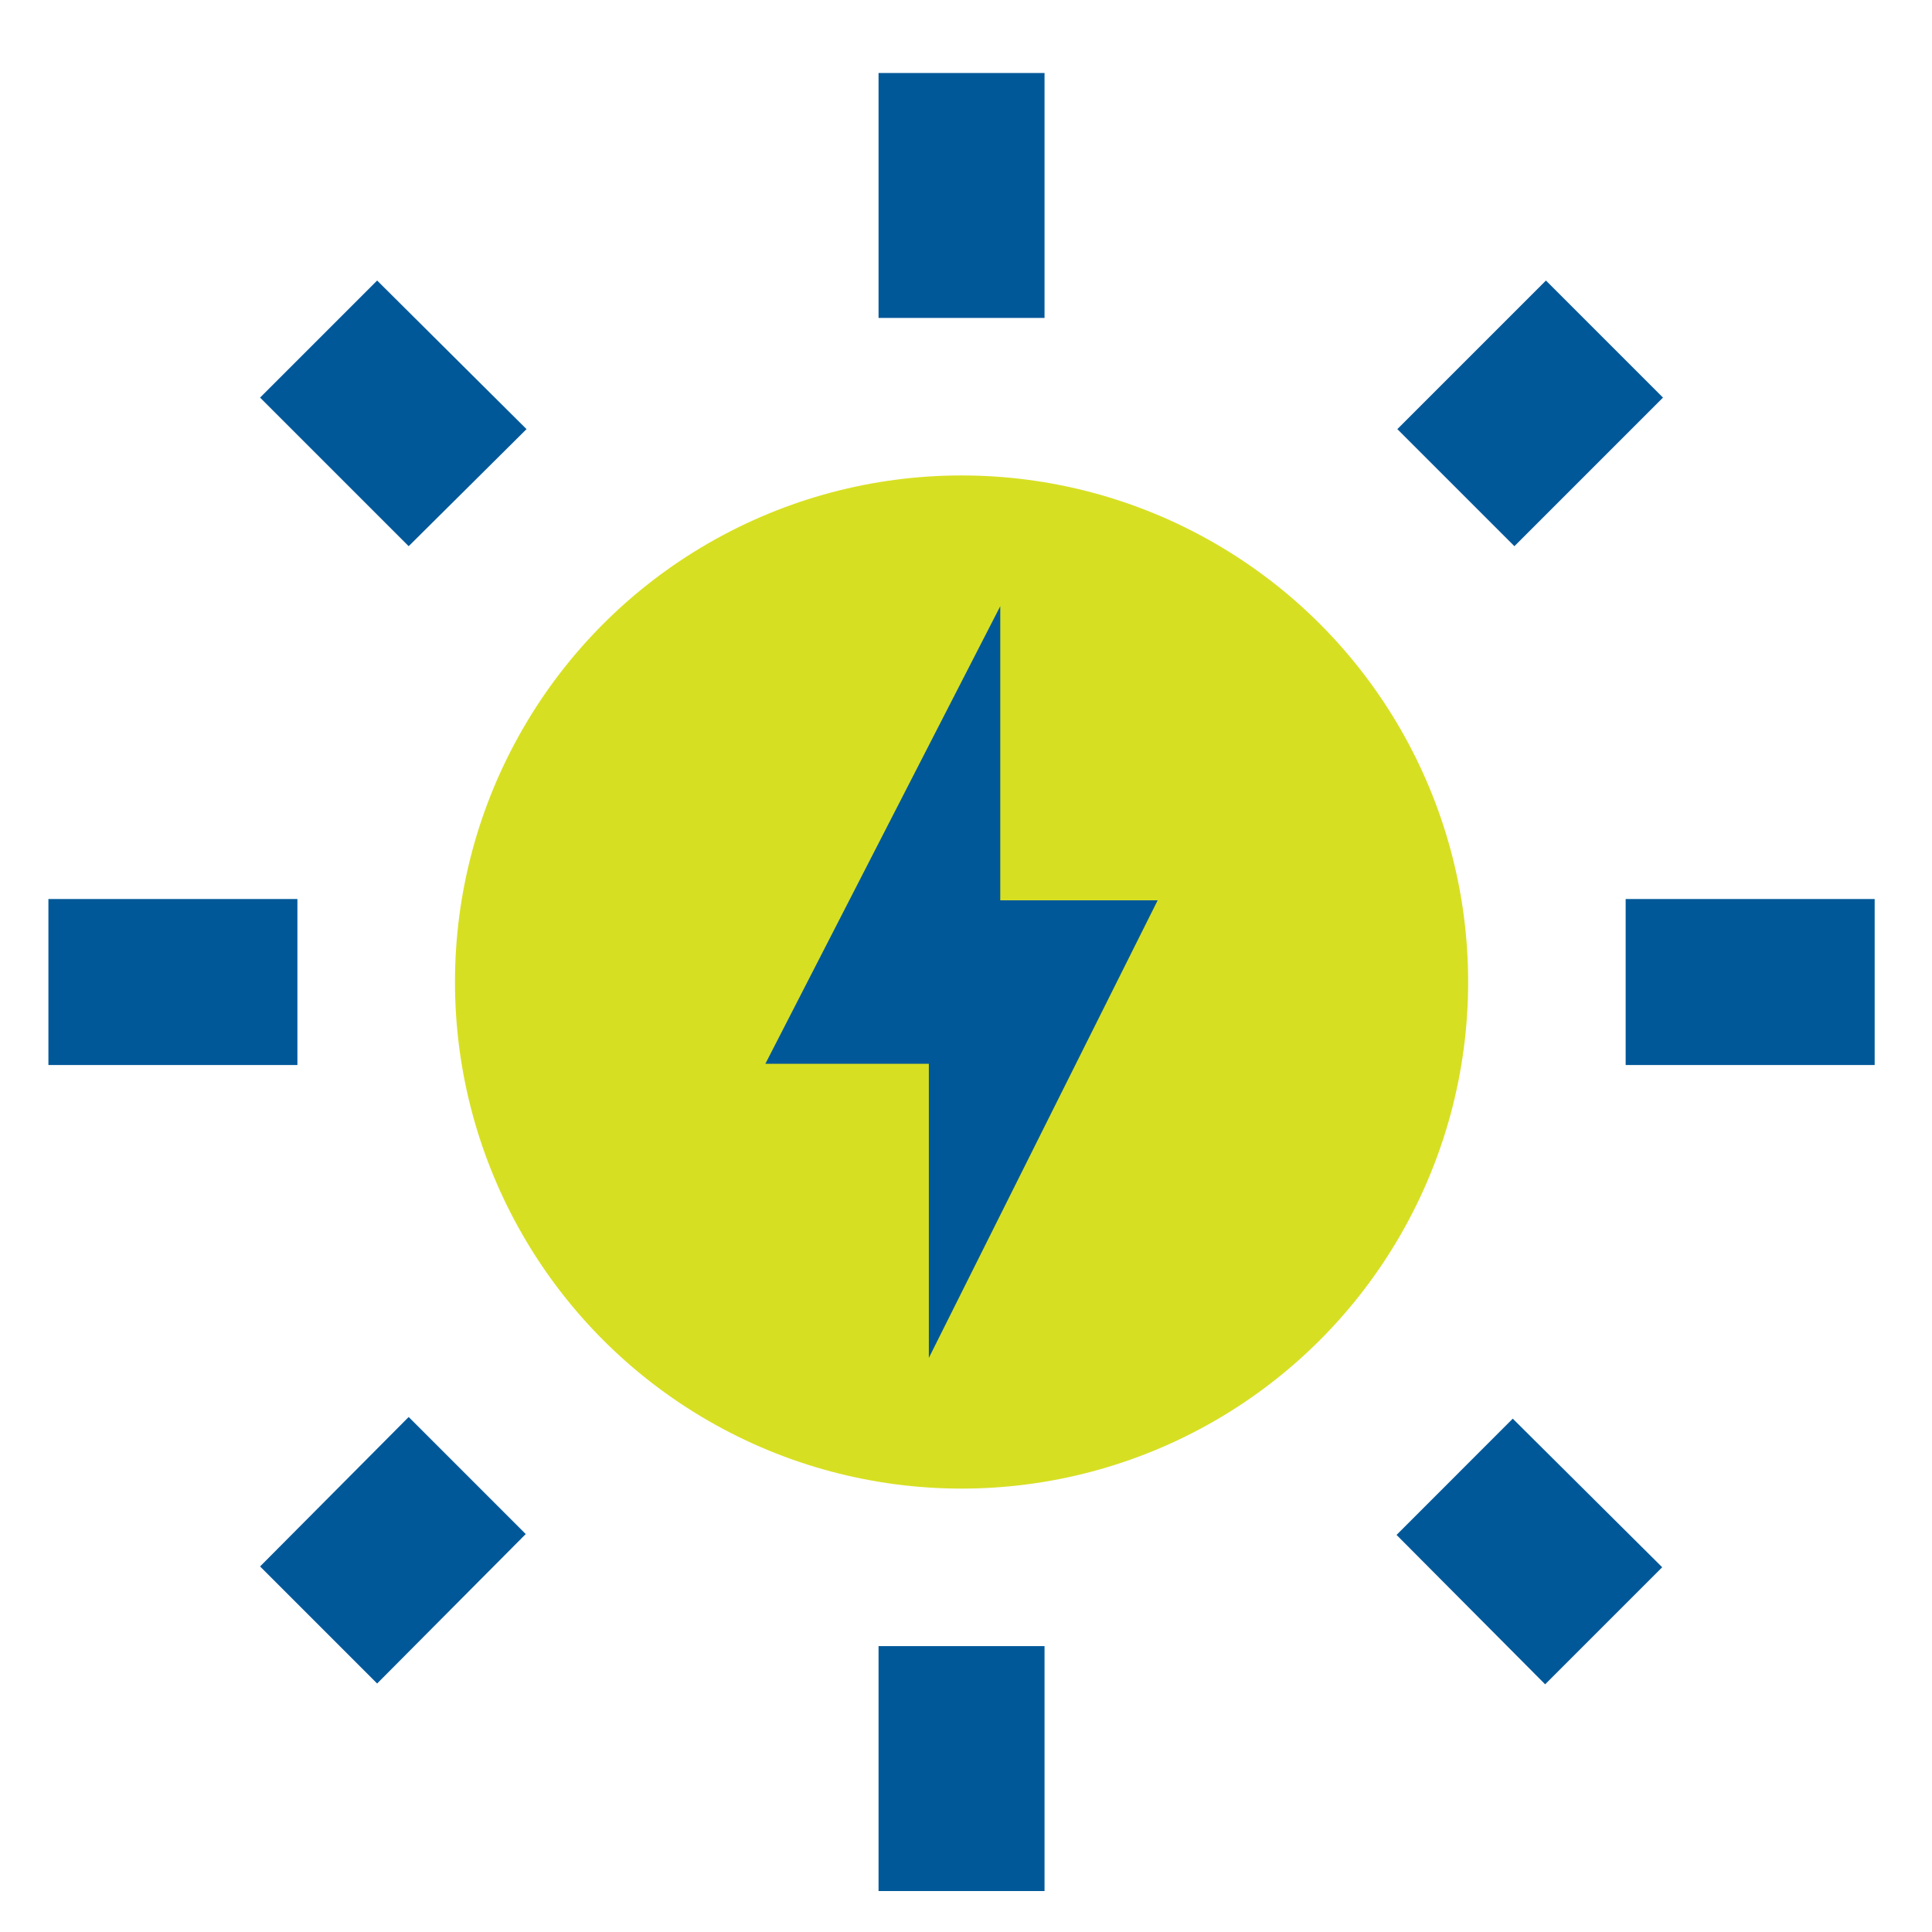
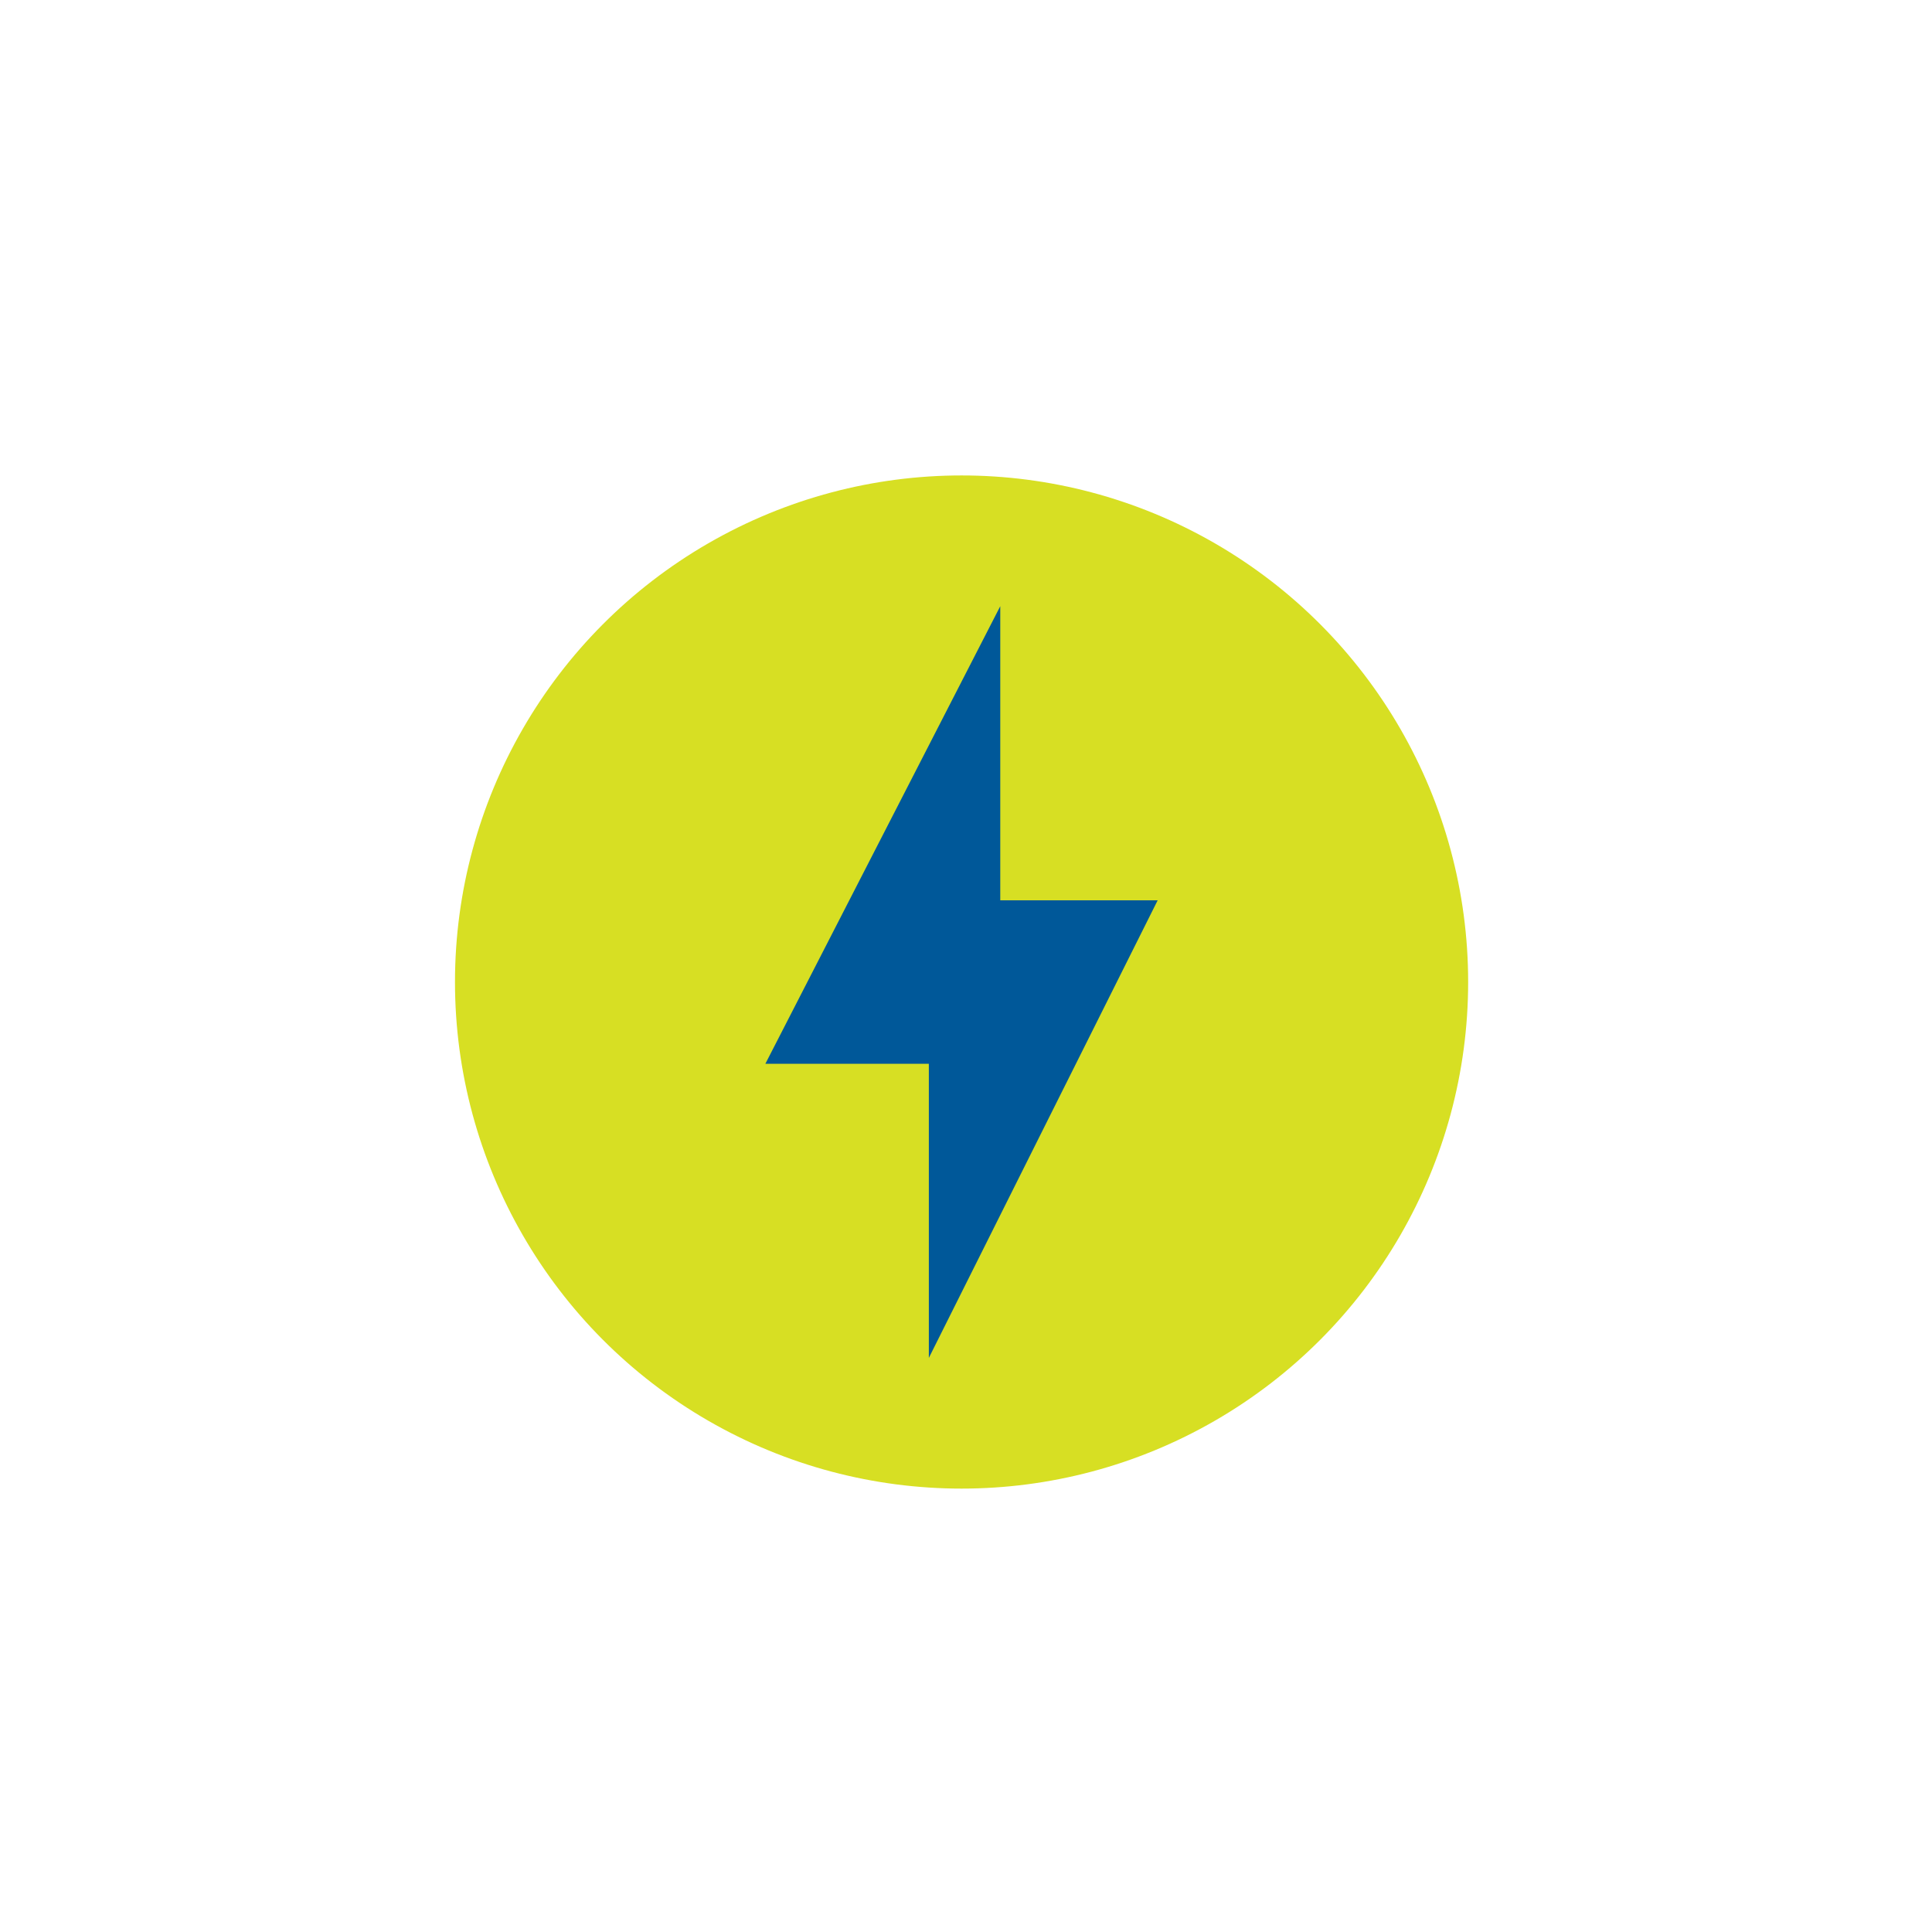
<svg xmlns="http://www.w3.org/2000/svg" width="34" height="34" viewBox="0 0 34 34" fill="none">
-   <path d="M9.266 7.552L6.637 4.937L4.577 6.997L7.192 9.612L9.266 7.552ZM5.234 15.821H0.852V18.743H5.234V15.821ZM18.382 1.285H15.461V5.595H18.382V1.285ZM29.266 6.997L27.206 4.937L24.591 7.552L26.651 9.612L29.266 6.997ZM24.577 27.012L27.192 29.641L29.252 27.581L26.622 24.966L24.577 27.012ZM28.609 15.821V18.743H32.991V15.821H28.609ZM15.461 33.279H18.382V28.969H15.461V33.279ZM4.577 27.567L6.637 29.627L9.252 26.997L7.192 24.937L4.577 27.567Z" fill="#005899" />
  <circle cx="16.922" cy="17.282" r="8.915" fill="#D7DF23" />
  <path d="M16.346 18.721V23.897L20.373 15.844H17.603V10.668L13.469 18.721H16.346Z" fill="#005899" />
</svg>